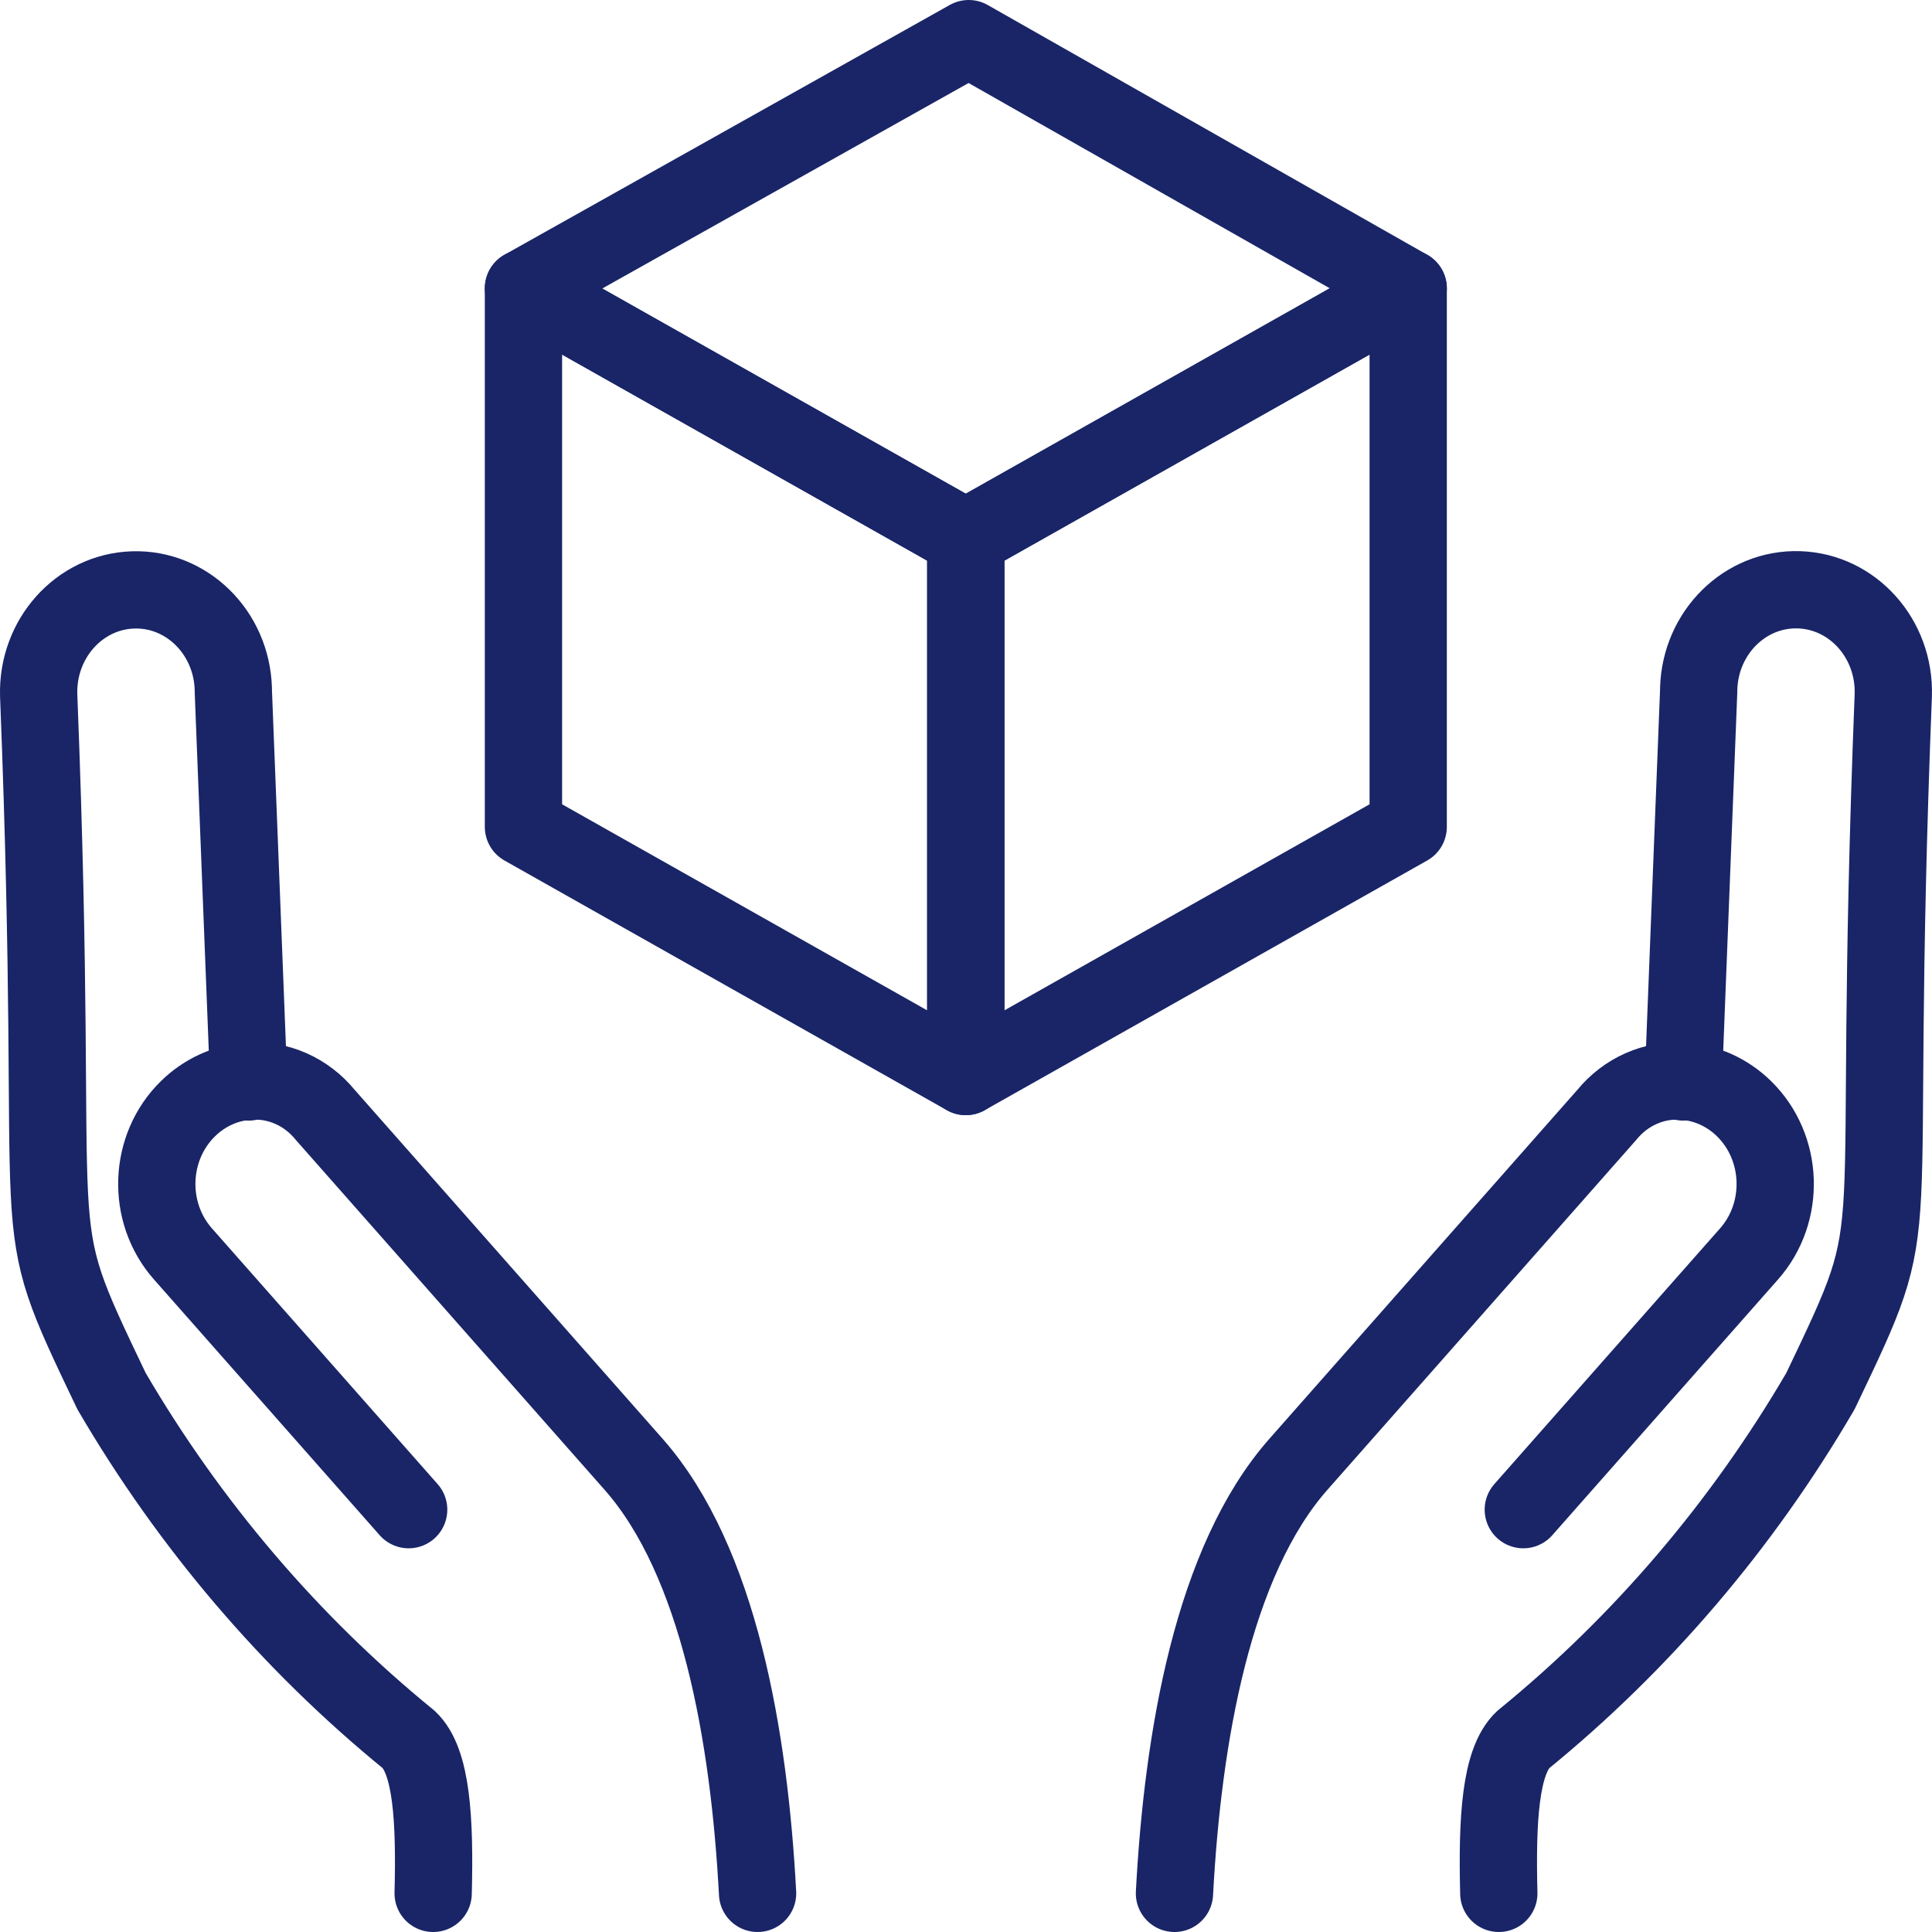
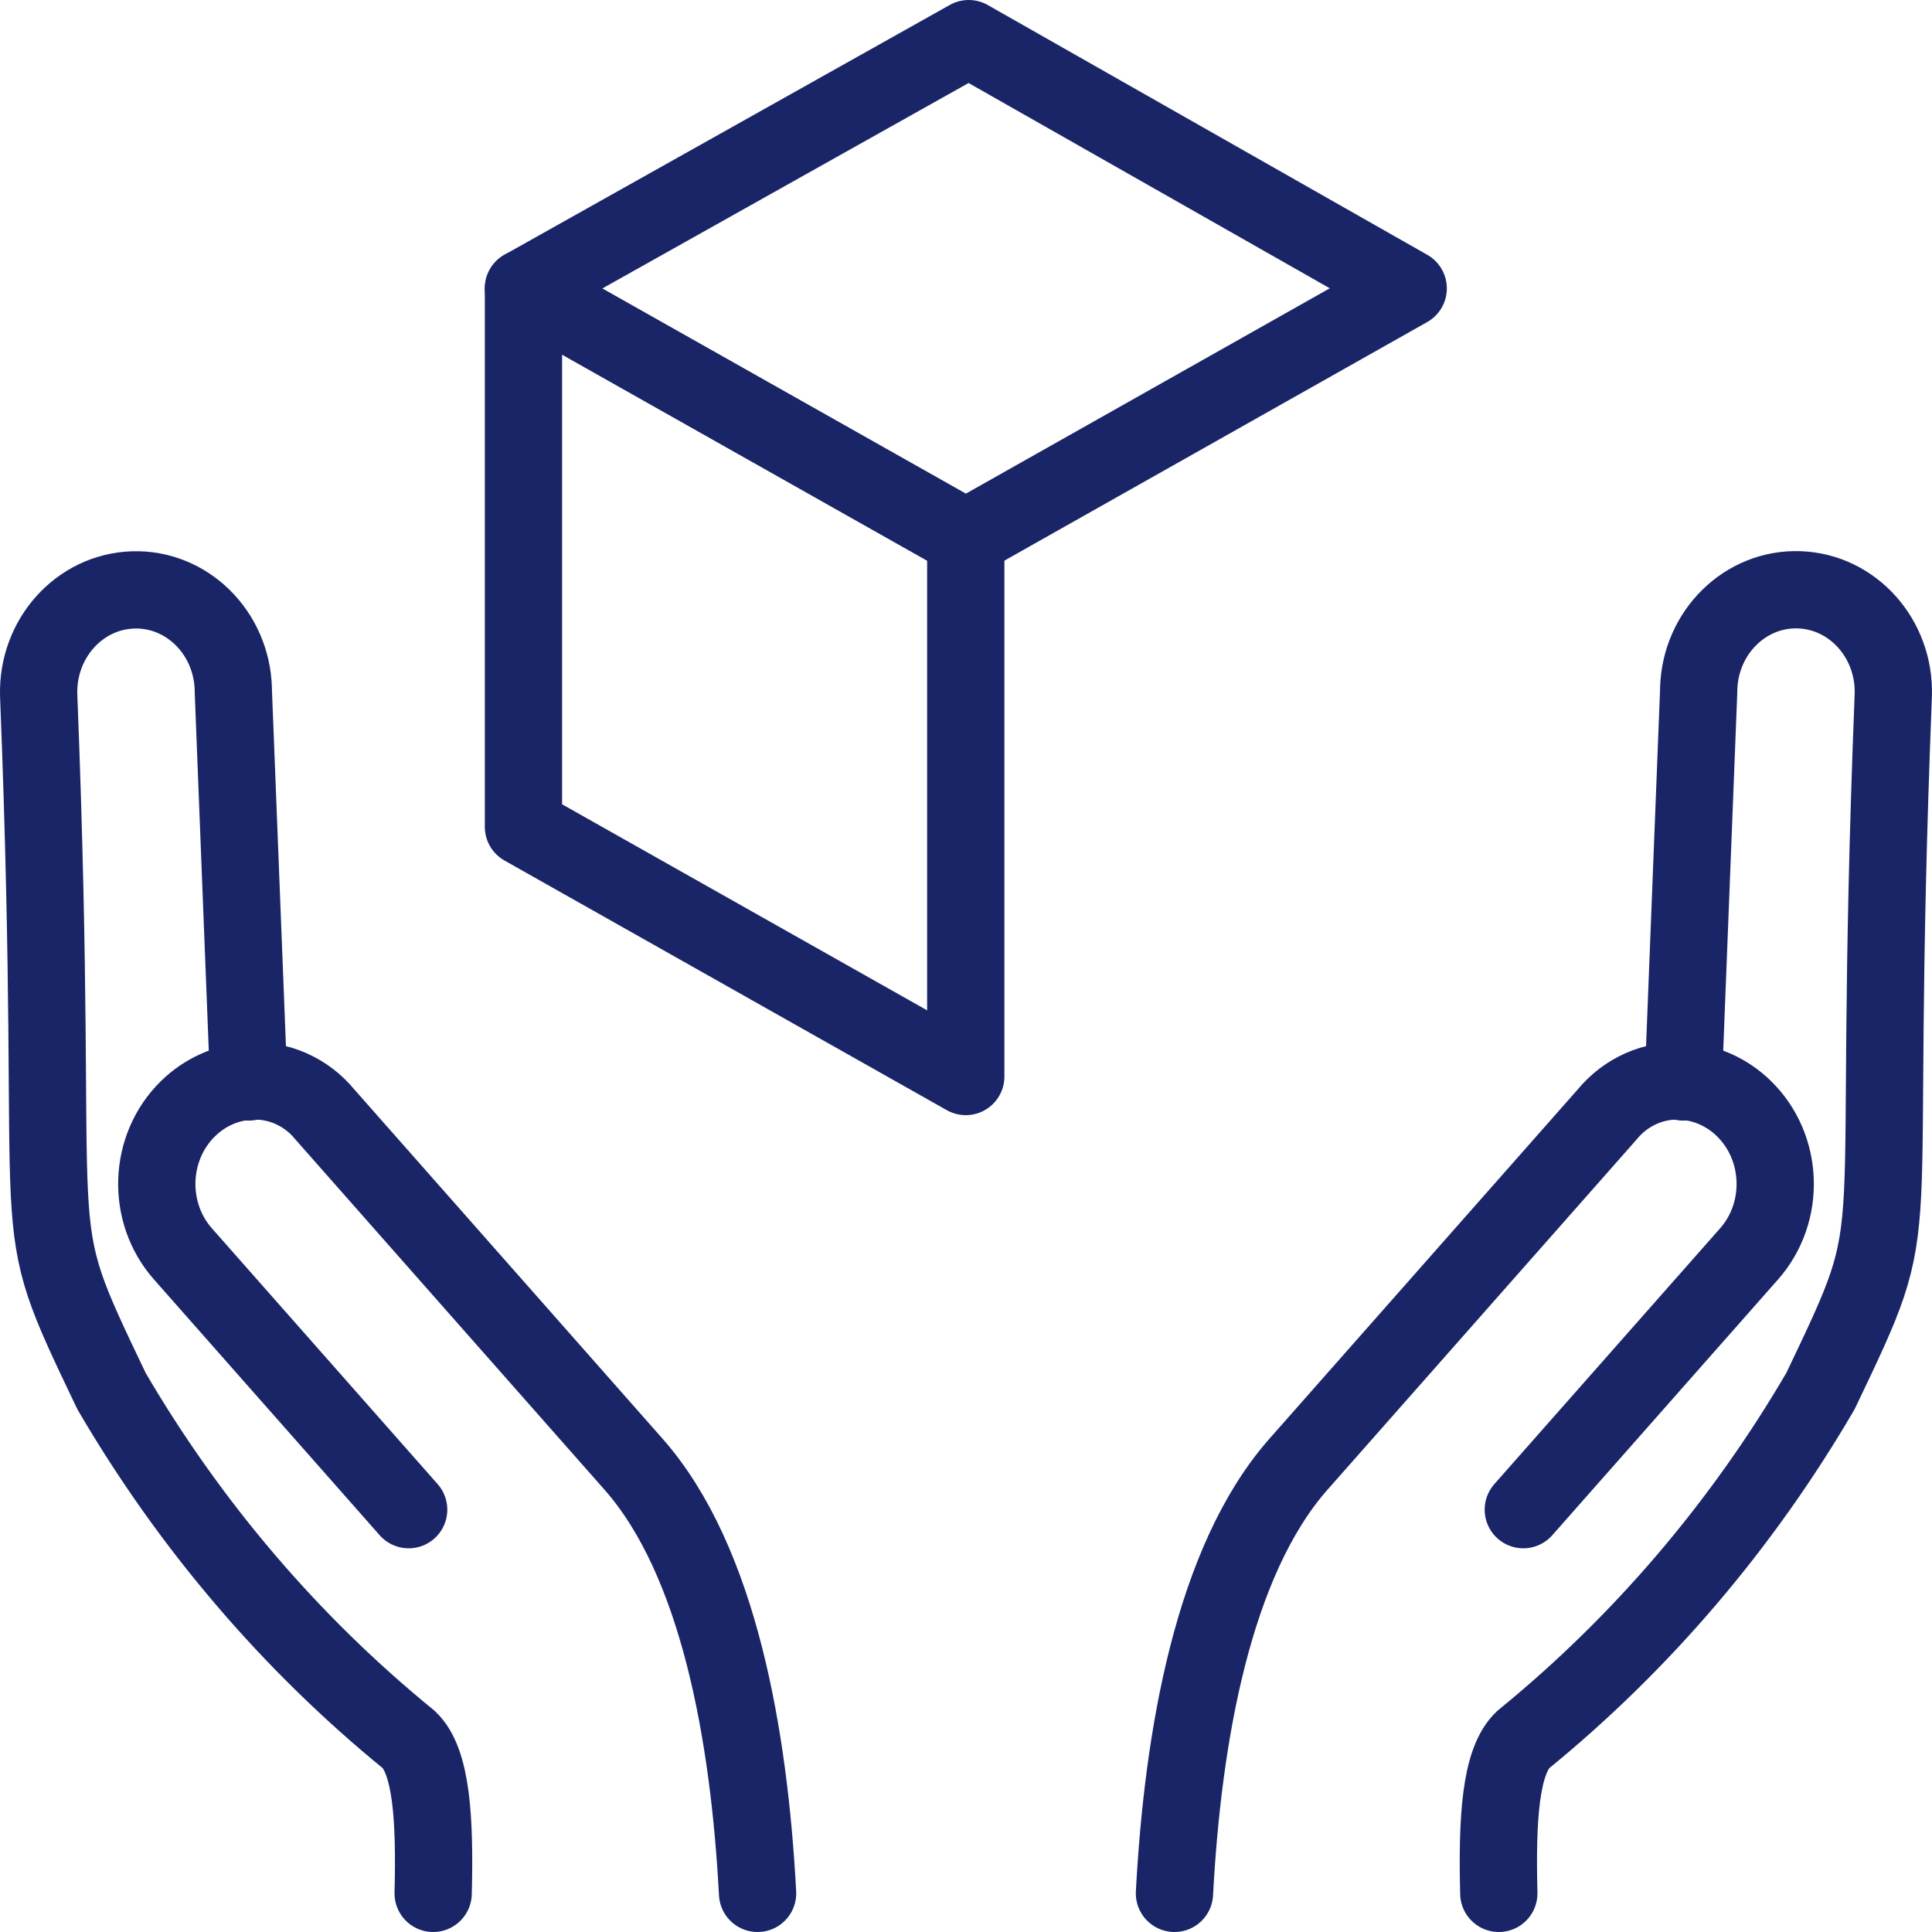
<svg xmlns="http://www.w3.org/2000/svg" width="50" height="50" viewBox="0 0 50 50" fill="none">
-   <path d="M36.444 21.399L24.995 27.86V13.925L36.444 7.464V21.399Z" stroke="#192567" stroke-width="2" stroke-linecap="round" stroke-linejoin="round" />
  <path d="M24.994 27.86L13.547 21.399V7.464L24.994 13.925V27.86Z" stroke="#192567" stroke-width="2" stroke-linecap="round" stroke-linejoin="round" />
  <path d="M25.07 1L13.547 7.464L24.994 13.925L36.444 7.464L25.07 1Z" stroke="#192567" stroke-width="2" stroke-linecap="round" stroke-linejoin="round" />
  <path d="M39.423 39.07L45.262 32.455C46.218 31.377 46.159 29.691 45.131 28.689C44.702 28.27 44.148 28.02 43.564 27.981" stroke="#192567" stroke-width="2" stroke-linecap="round" stroke-linejoin="round" />
  <path d="M30.395 49C30.61 44.95 31.391 40.402 33.604 37.894L41.585 28.852C42.076 28.249 42.811 27.926 43.565 27.981" stroke="#192567" stroke-width="2" stroke-linecap="round" stroke-linejoin="round" />
  <path d="M43.564 27.981L43.564 28.001" stroke="#192567" stroke-width="2" stroke-linecap="round" stroke-linejoin="round" />
  <path d="M38.789 49C38.741 47.095 38.826 45.574 39.424 45.017C42.484 42.523 45.089 39.469 47.113 36.002C49.491 31.025 48.395 33.337 48.998 17.991C49.044 16.532 47.953 15.311 46.562 15.264C45.172 15.216 44.007 16.36 43.962 17.819C43.961 17.845 43.961 17.871 43.961 17.897L43.565 27.981" stroke="#192567" stroke-width="2" stroke-linecap="round" stroke-linejoin="round" />
  <path d="M10.576 39.07L4.738 32.455C3.782 31.377 3.841 29.691 4.869 28.689C5.298 28.27 5.851 28.02 6.436 27.981" stroke="#192567" stroke-width="2" stroke-linecap="round" stroke-linejoin="round" />
  <path d="M19.606 49C19.391 44.95 18.609 40.402 16.396 37.894L8.416 28.852C7.925 28.249 7.19 27.926 6.436 27.981" stroke="#192567" stroke-width="2" stroke-linecap="round" stroke-linejoin="round" />
  <path d="M6.436 27.981L6.436 28.001" stroke="#192567" stroke-width="2" stroke-linecap="round" stroke-linejoin="round" />
  <path d="M11.21 49C11.259 47.095 11.173 45.574 10.576 45.017C7.516 42.522 4.911 39.469 2.886 36.002C0.508 31.025 1.604 33.337 1.001 17.991C0.958 16.532 2.05 15.313 3.441 15.267C4.832 15.221 5.994 16.367 6.038 17.825C6.038 17.849 6.039 17.873 6.039 17.897L6.435 27.981" stroke="#192567" stroke-width="2" stroke-linecap="round" stroke-linejoin="round" />
</svg>